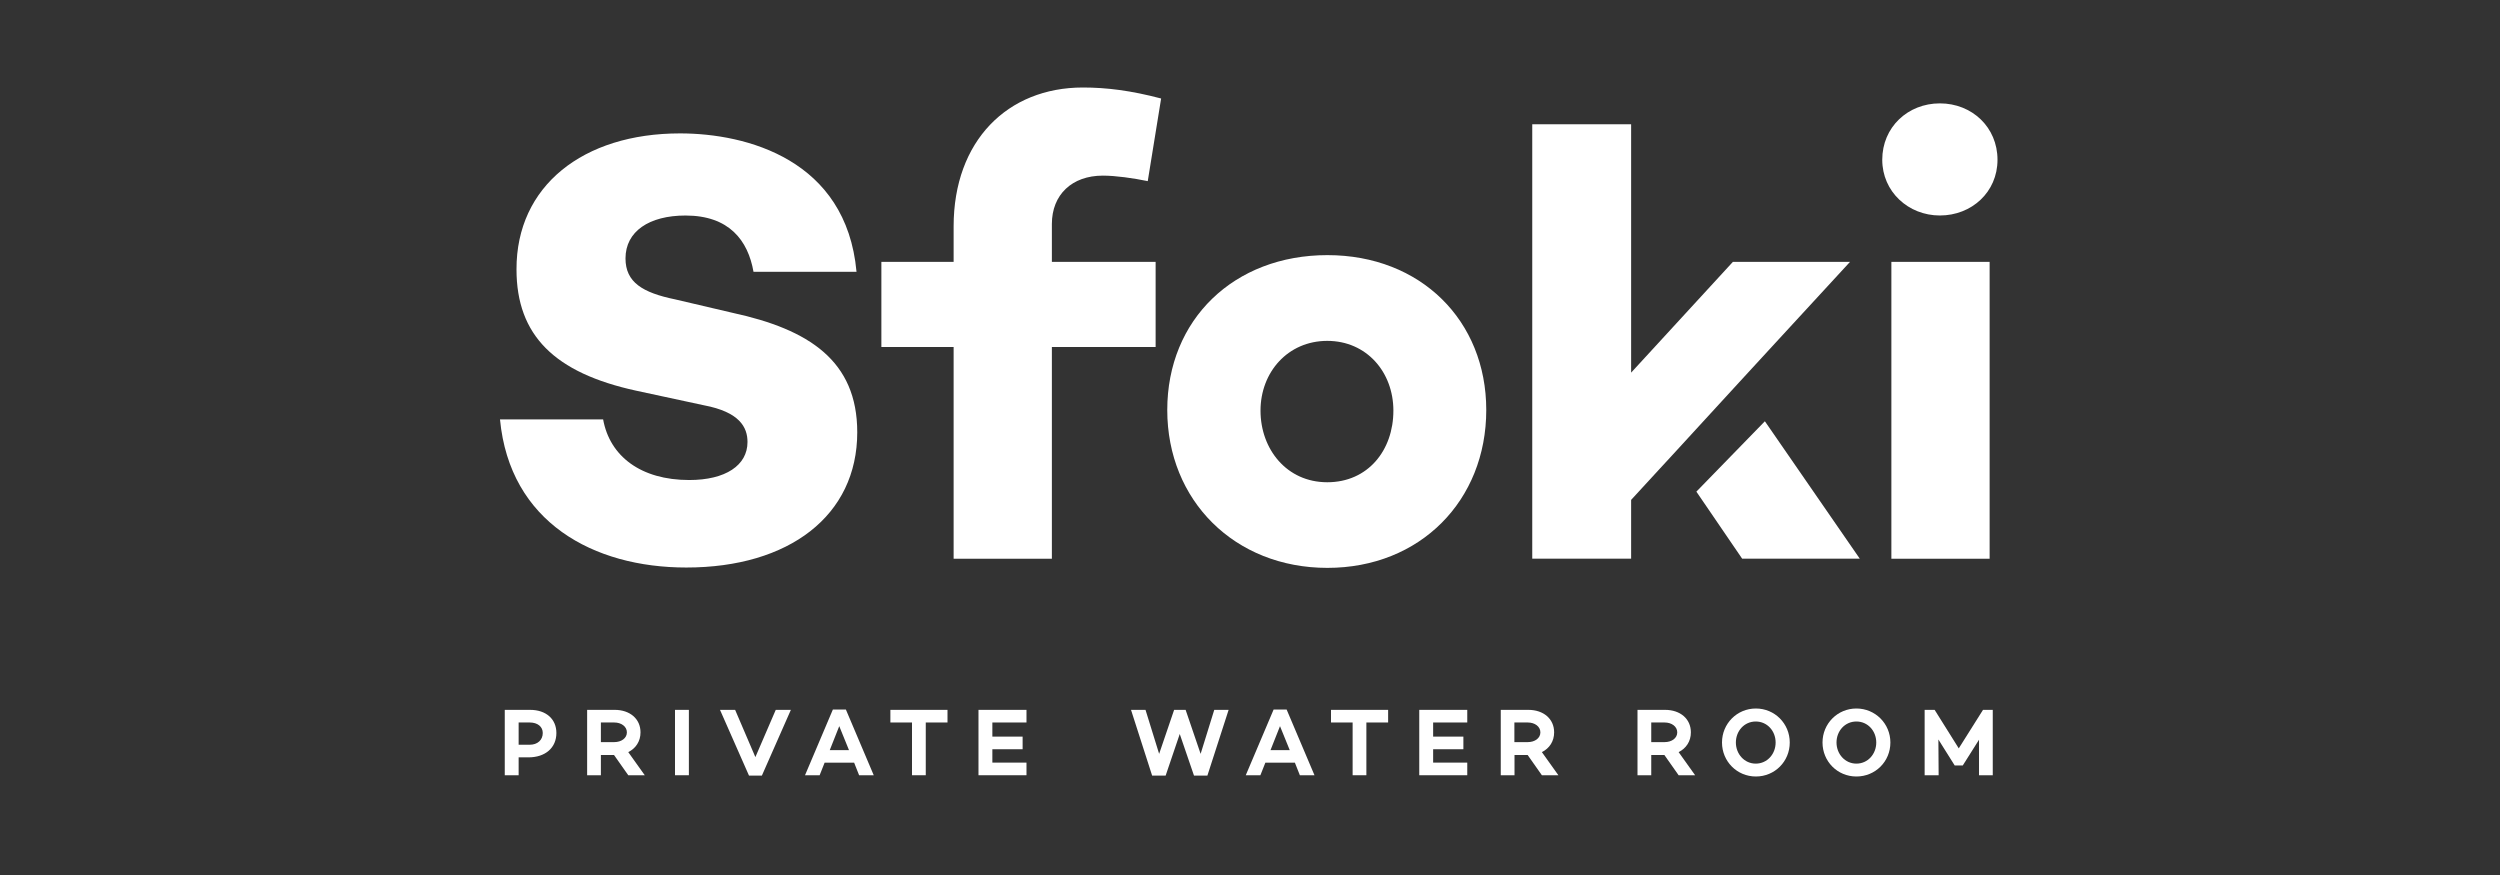
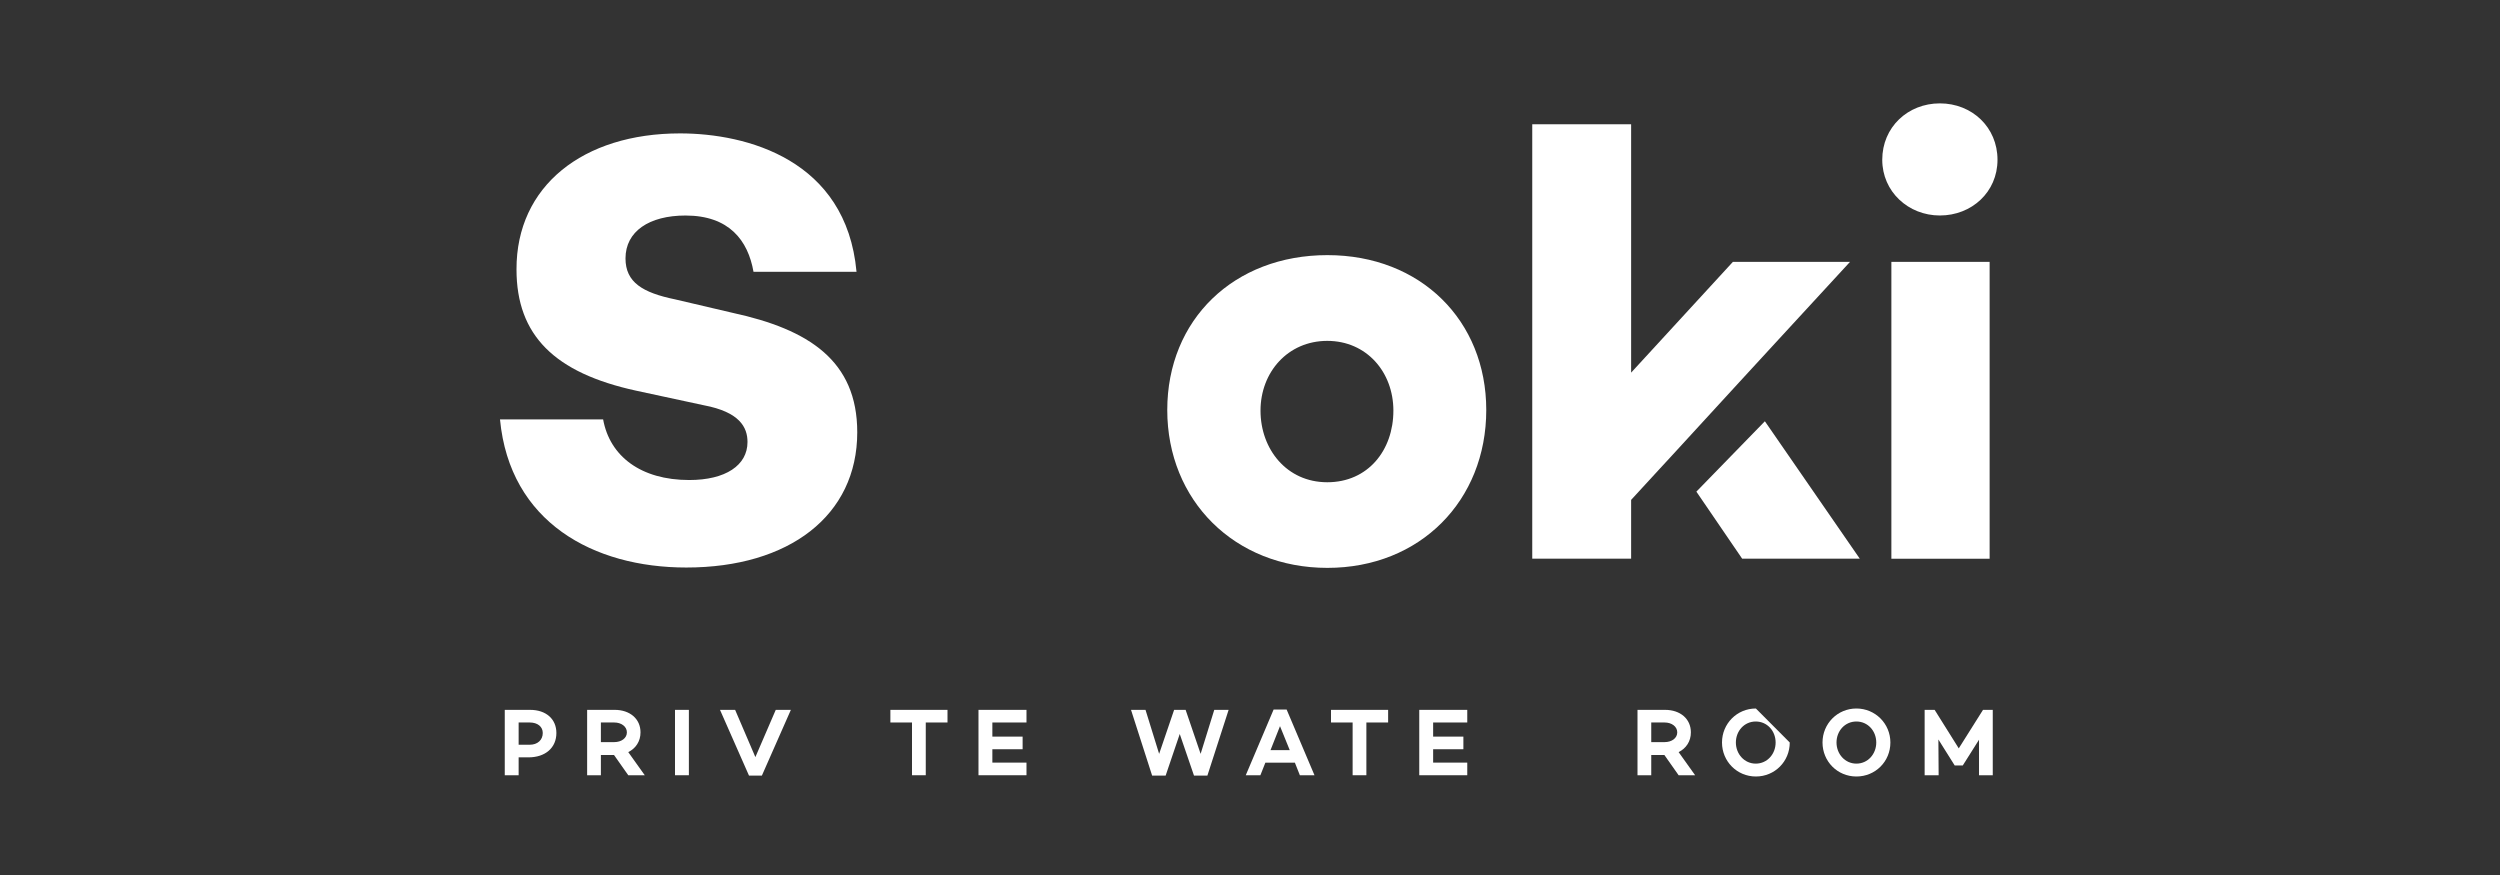
<svg xmlns="http://www.w3.org/2000/svg" width="200" height="70" viewBox="0 0 200 70" fill="none">
  <rect x="0" y="0" width="200" height="70" fill="#333333" stroke="none" />
  <path d="M68.53 21.742H60.28C59.84 19.242 58.34 17.242 54.84 17.242C51.93 17.242 50.04 18.512 50.04 20.672C50.04 22.582 51.4 23.412 54.02 23.952L58.63 25.032C64.7 26.352 68.58 28.852 68.58 34.582C68.58 41.242 63.14 45.402 54.9 45.402C47.48 45.402 40.78 41.782 40 33.552H48.25C48.78 36.492 51.26 38.402 55.14 38.402C58.05 38.402 59.8 37.222 59.8 35.362C59.8 34.182 59.17 32.962 56.31 32.422L50.88 31.252C44.38 29.832 41.32 26.842 41.32 21.552C41.3 14.882 46.64 10.672 54.4 10.672C59.74 10.672 67.7 12.772 68.52 21.732" fill="white" />
-   <path d="M92.45 20.95V27.76H84.15V44.7H76.29V27.76H70.51V20.95H76.29V18.11C76.29 11.26 80.61 7 86.63 7C88.52 7 90.46 7.24 92.89 7.88L91.82 14.49C90.66 14.25 89.25 14.05 88.23 14.05C85.76 14.05 84.15 15.57 84.15 17.92V20.95H92.45Z" fill="white" />
  <path d="M118.901 32.8C118.901 40.05 113.611 45.43 106.191 45.43C98.771 45.43 93.381 40.04 93.381 32.8C93.381 25.56 98.721 20.41 106.191 20.41C113.661 20.41 118.901 25.65 118.901 32.8ZM111.471 32.85C111.471 29.77 109.331 27.27 106.181 27.27C103.031 27.27 100.841 29.77 100.841 32.85C100.841 35.93 102.931 38.58 106.181 38.58C109.431 38.58 111.471 36.03 111.471 32.85Z" fill="white" />
  <path d="M150.58 12.78C150.58 10.18 152.62 8.27 155.19 8.27C157.76 8.27 159.8 10.18 159.8 12.78C159.8 15.38 157.72 17.239 155.19 17.239C152.66 17.239 150.58 15.329 150.58 12.78ZM159.17 44.7H151.31V20.95H159.17V44.7Z" fill="white" />
  <path d="M141.19 33.701L135.71 39.331L139.37 44.691H148.78L141.19 33.701ZM141.48 28.031L148 20.951H138.63L130.49 29.811V9.941H122.58V44.691H130.49V39.991L132.78 37.501L133.74 36.461L139.08 30.641L141.49 28.021L141.48 28.031Z" fill="white" />
  <path d="M42.411 56.789C43.681 56.789 44.511 57.519 44.511 58.639C44.511 59.819 43.631 60.589 42.271 60.589H41.491V62.019H40.381V56.789H42.411ZM42.381 59.579C43.001 59.579 43.421 59.199 43.421 58.639C43.421 58.129 43.001 57.799 42.381 57.799H41.491V59.579H42.381Z" fill="white" />
  <path d="M48.071 60.399V62.019H46.971V56.789H49.181C50.381 56.789 51.241 57.499 51.241 58.589C51.241 59.309 50.861 59.869 50.261 60.169L51.581 62.019H50.261L49.121 60.399H48.071ZM49.141 59.369C49.701 59.369 50.151 59.059 50.151 58.589C50.151 58.119 49.701 57.799 49.141 57.799H48.071V59.369H49.141Z" fill="white" />
  <path d="M55.11 56.789H54V62.019H55.11V56.789Z" fill="white" />
  <path d="M60.95 62.049H59.92L57.6 56.789H58.81L60.43 60.569L62.06 56.789H63.27L60.95 62.049Z" fill="white" />
-   <path d="M65.97 61.012L65.57 62.022H64.4L66.63 56.762H67.67L69.9 62.022H68.73L68.33 61.012H65.98H65.97ZM67.14 58.092L66.38 60.012H67.92L67.14 58.092Z" fill="white" />
  <path d="M74.061 57.799V62.019H72.96V57.799H71.231V56.789H75.8V57.799H74.061Z" fill="white" />
  <path d="M79.389 58.929H81.809V59.939H79.389V61.009H82.119V62.019H78.279V56.789H82.119V57.799H79.389V58.929Z" fill="white" />
  <path d="M96.591 62.049H95.52L94.38 58.719L93.251 62.049H92.171L90.481 56.789H91.641L92.731 60.309L93.93 56.789H94.85L96.05 60.309L97.141 56.789H98.29L96.591 62.049Z" fill="white" />
  <path d="M101.23 61.012L100.83 62.022H99.66L101.89 56.762H102.93L105.16 62.022H103.99L103.59 61.012H101.24H101.23ZM102.4 58.092L101.64 60.012H103.18L102.4 58.092Z" fill="white" />
  <path d="M109.31 57.799V62.019H108.21V57.799H106.48V56.789H111.05V57.799H109.31Z" fill="white" />
  <path d="M114.651 58.929H117.071V59.939H114.651V61.009H117.381V62.019H113.541V56.789H117.381V57.799H114.651V58.929Z" fill="white" />
-   <path d="M121.161 60.399V62.019H120.061V56.789H122.271C123.471 56.789 124.331 57.499 124.331 58.589C124.331 59.309 123.951 59.869 123.351 60.169L124.671 62.019H123.351L122.211 60.399H121.161ZM122.221 59.369C122.781 59.369 123.231 59.059 123.231 58.589C123.231 58.119 122.781 57.799 122.221 57.799H121.151V59.369H122.221Z" fill="white" />
  <path d="M132.1 60.399V62.019H131V56.789H133.21C134.41 56.789 135.27 57.499 135.27 58.589C135.27 59.309 134.89 59.869 134.29 60.169L135.61 62.019H134.29L133.15 60.399H132.1ZM133.17 59.369C133.73 59.369 134.18 59.059 134.18 58.589C134.18 58.119 133.73 57.799 133.17 57.799H132.1V59.369H133.17Z" fill="white" />
-   <path d="M143.18 59.4C143.18 60.92 141.98 62.12 140.47 62.12C138.96 62.12 137.76 60.91 137.76 59.4C137.76 57.89 138.96 56.68 140.47 56.68C141.98 56.68 143.18 57.89 143.18 59.4ZM142.05 59.4C142.05 58.48 141.38 57.72 140.46 57.72C139.54 57.72 138.87 58.48 138.87 59.4C138.87 60.32 139.55 61.09 140.46 61.09C141.37 61.09 142.05 60.33 142.05 59.4Z" fill="white" />
+   <path d="M143.18 59.4C143.18 60.92 141.98 62.12 140.47 62.12C138.96 62.12 137.76 60.91 137.76 59.4C137.76 57.89 138.96 56.68 140.47 56.68ZM142.05 59.4C142.05 58.48 141.38 57.72 140.46 57.72C139.54 57.72 138.87 58.48 138.87 59.4C138.87 60.32 139.55 61.09 140.46 61.09C141.37 61.09 142.05 60.33 142.05 59.4Z" fill="white" />
  <path d="M151.231 59.4C151.231 60.92 150.031 62.12 148.511 62.12C146.991 62.12 145.801 60.91 145.801 59.4C145.801 57.89 147.001 56.68 148.511 56.68C150.021 56.68 151.231 57.89 151.231 59.4ZM150.101 59.4C150.101 58.48 149.431 57.72 148.511 57.72C147.591 57.72 146.921 58.48 146.921 59.4C146.921 60.32 147.601 61.09 148.511 61.09C149.421 61.09 150.101 60.33 150.101 59.4Z" fill="white" />
  <path d="M159.421 62.019H158.321V59.179L157.021 61.239H156.371V61.229L155.071 59.159L155.091 62.019H153.971V56.789H154.771L156.701 59.869L158.641 56.789H159.421V62.019Z" fill="white" />
</svg>